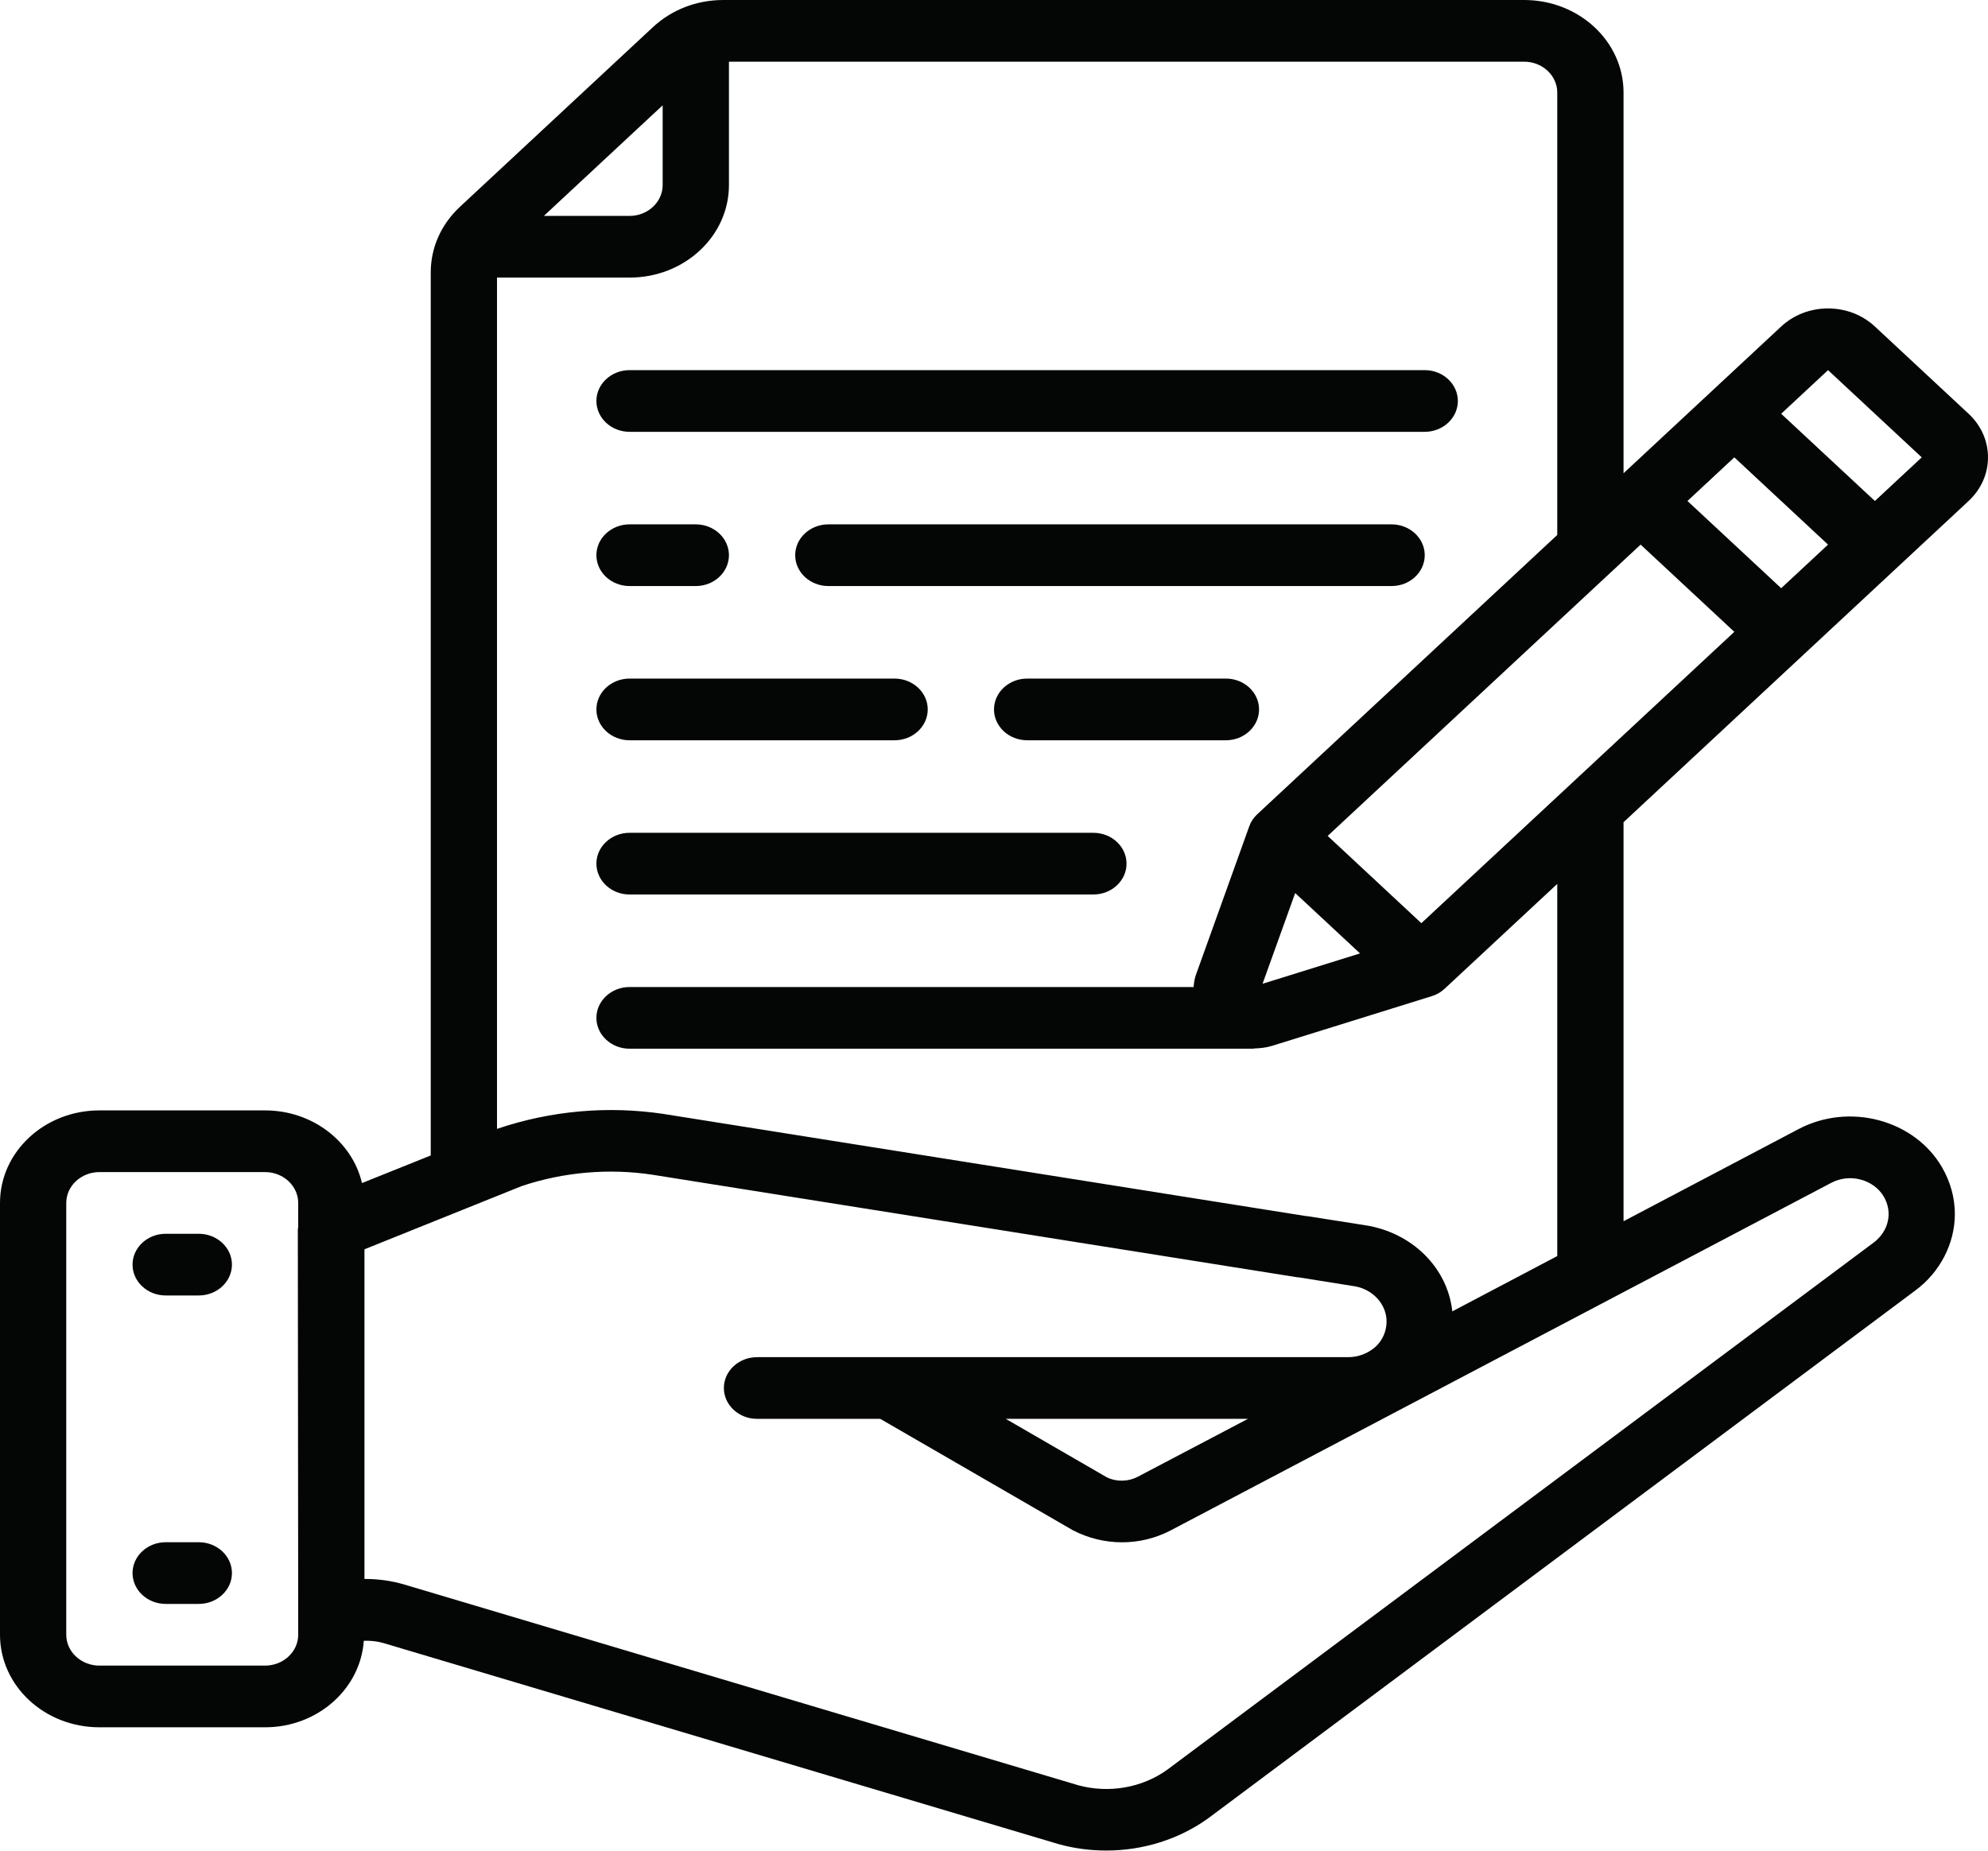
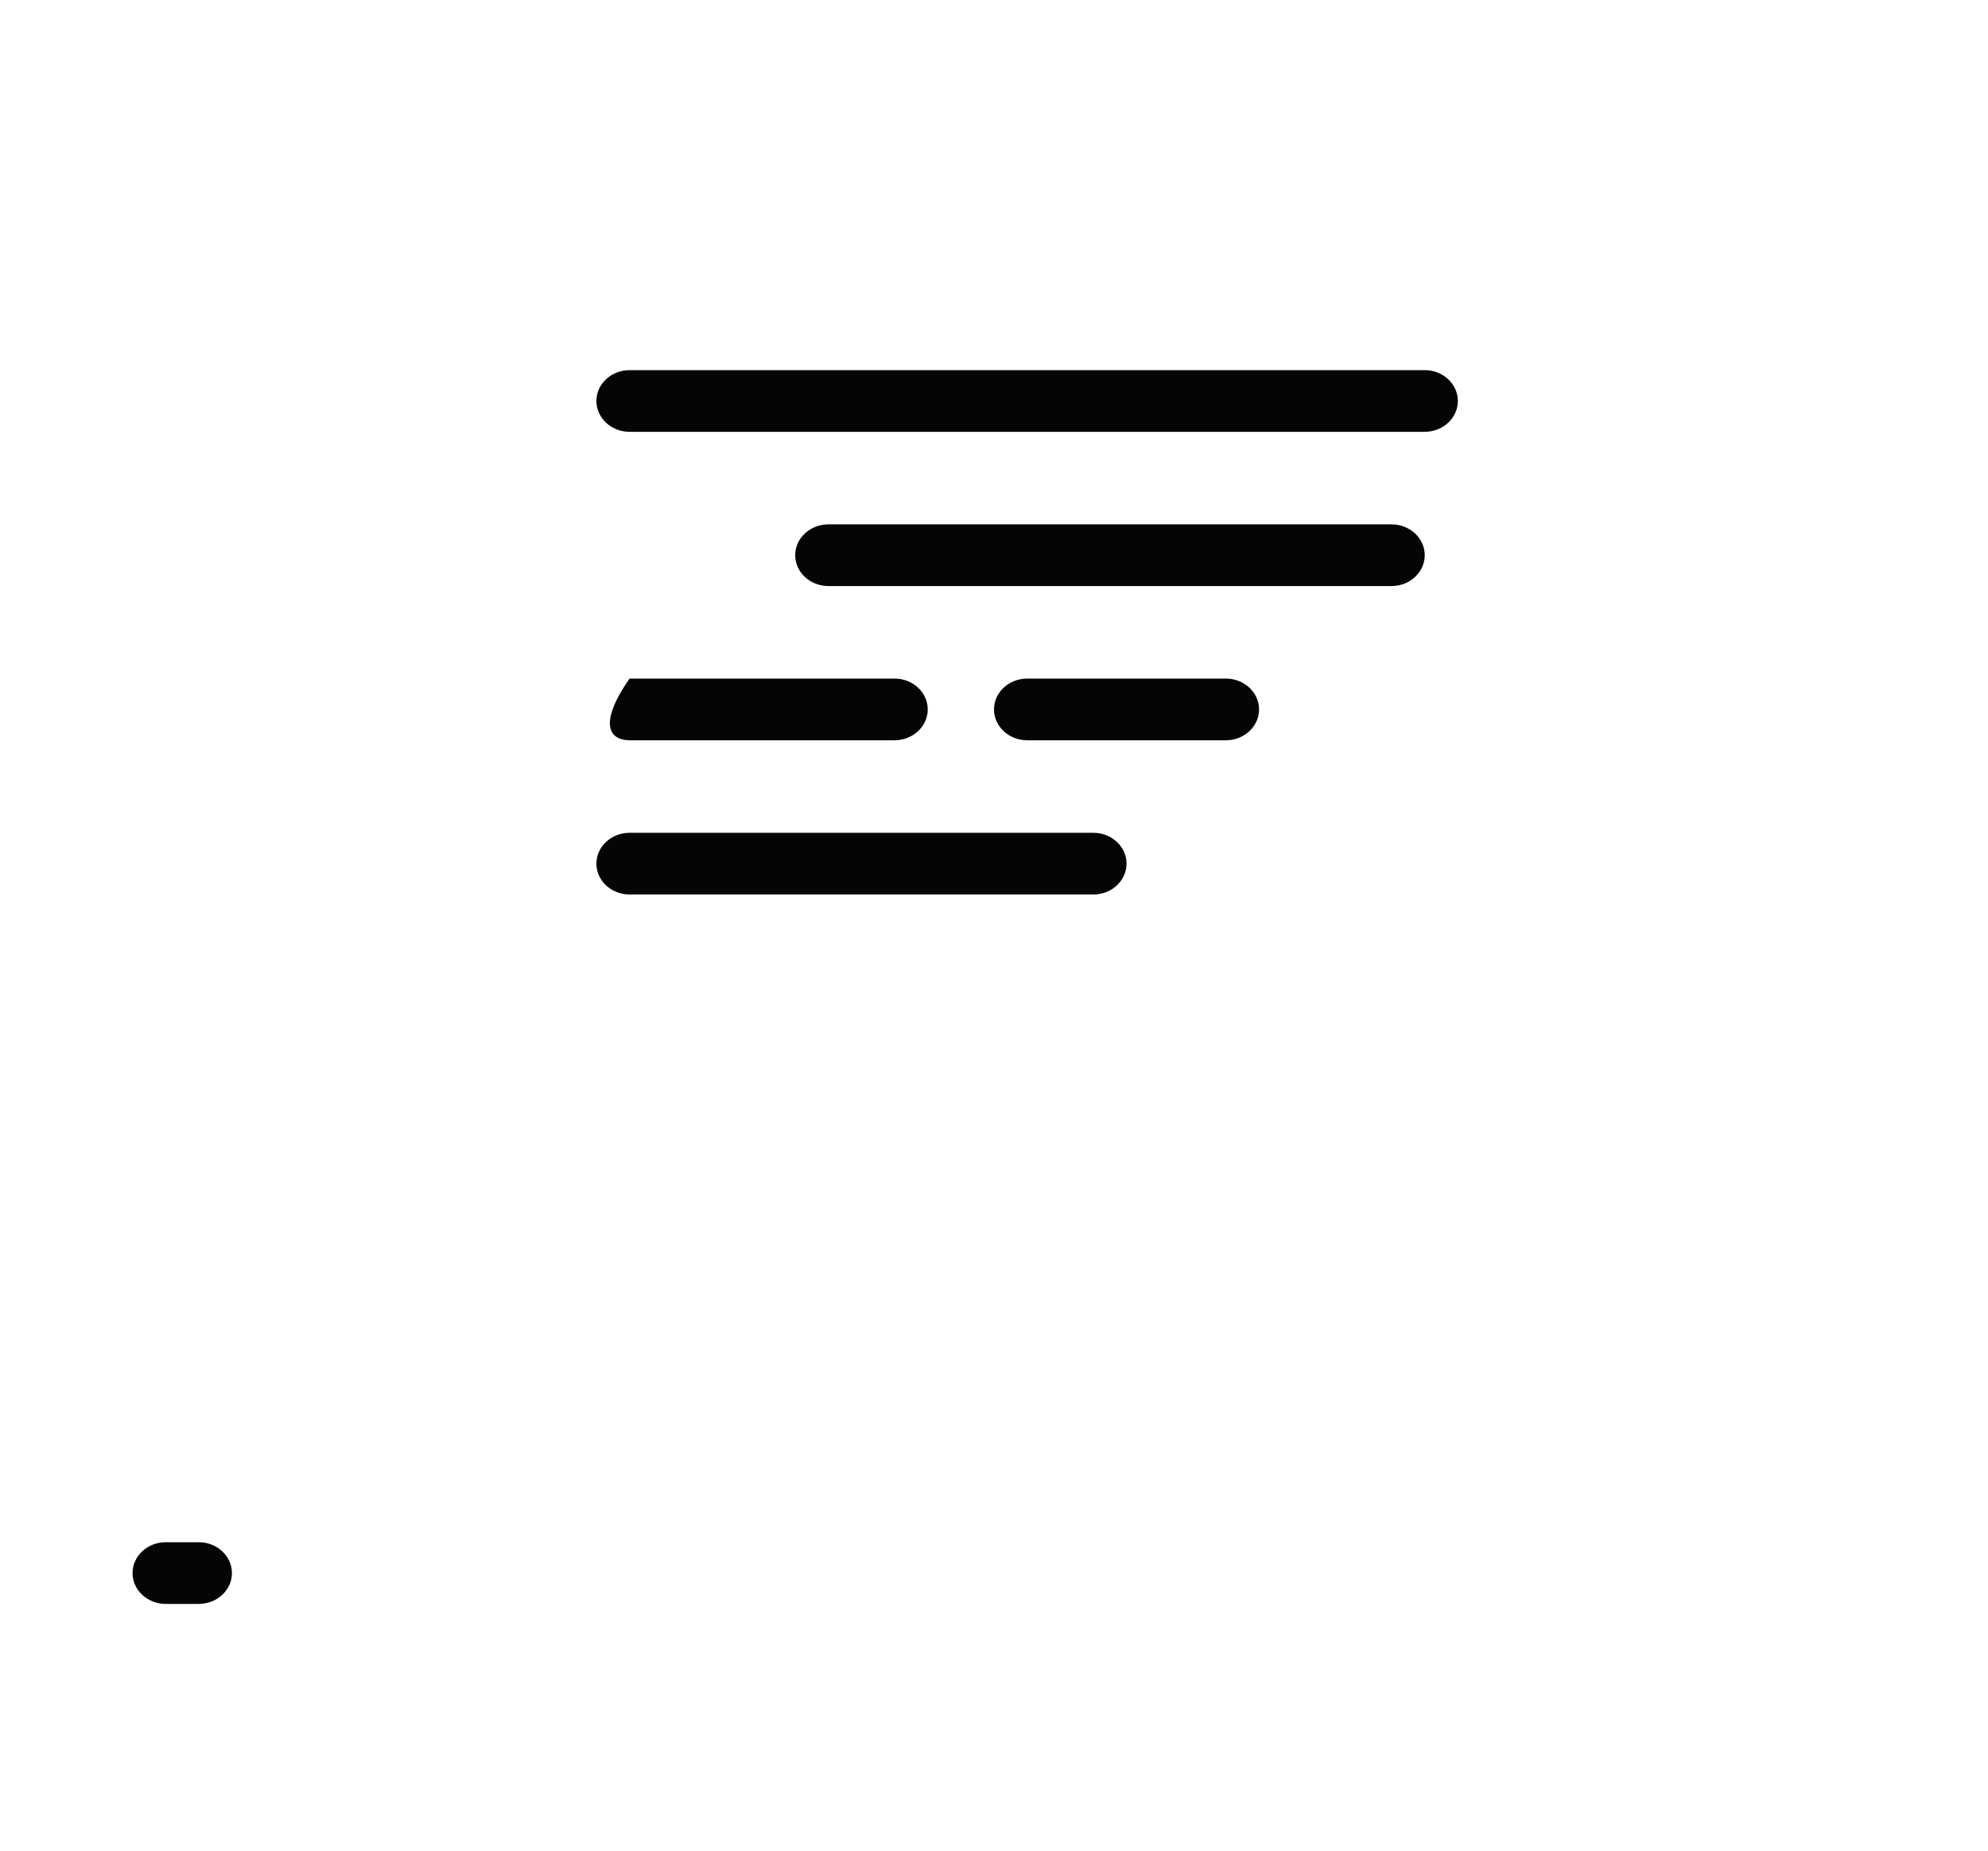
<svg xmlns="http://www.w3.org/2000/svg" width="58" height="54" viewBox="0 0 58 54" fill="none">
  <g clip-path="url(#clip0_6_191)">
-     <path d="M54.7 14.618L51.966 12.073L53.333 10.8L56.067 13.345L54.7 14.618ZM45.433 36.65L42.371 38.264C42.235 36.995 41.2 35.961 39.826 35.75L38.172 35.49C38.149 35.487 38.127 35.483 38.1 35.483L19.352 32.502C17.74 32.263 16.09 32.403 14.515 32.934L14.5 32.938V8.1H18.367C19.968 8.1 21.267 6.891 21.267 5.4V1.8H44.467C44.999 1.8 45.433 2.204 45.433 2.7V15.609L36.677 23.762C36.571 23.861 36.492 23.98 36.446 24.114L34.891 28.445C34.849 28.561 34.834 28.68 34.823 28.8H18.367C17.834 28.8 17.4 29.204 17.4 29.7C17.4 30.196 17.834 30.6 18.367 30.6H36.56C36.571 30.6 36.578 30.593 36.586 30.593C36.764 30.589 36.941 30.569 37.115 30.516L41.771 29.067C41.91 29.025 42.038 28.951 42.144 28.853L45.433 25.791V36.65ZM36.409 41.4L33.199 43.087C32.904 43.242 32.55 43.239 32.285 43.102L29.343 41.4H36.409ZM53.435 34.509C53.695 34.376 53.997 34.341 54.284 34.418C54.575 34.495 54.817 34.675 54.956 34.91C55.051 35.072 55.1 35.244 55.1 35.423C55.1 35.743 54.941 36.049 54.669 36.253L34.06 51.634C33.323 52.168 32.346 52.334 31.458 52.091L11.781 46.23C11.419 46.125 11.041 46.072 10.66 46.072C10.652 46.072 10.645 46.072 10.633 46.072V36.453L15.221 34.608C16.437 34.2 17.759 34.084 19.035 34.277L37.828 37.266C37.847 37.269 37.874 37.269 37.9 37.273L39.505 37.529C40.045 37.61 40.453 38.053 40.453 38.556C40.453 38.841 40.339 39.101 40.139 39.291C39.916 39.491 39.629 39.6 39.335 39.6H22.086C21.554 39.6 21.119 40.004 21.119 40.5C21.119 40.996 21.554 41.4 22.086 41.4H25.681L31.303 44.652C32.198 45.116 33.259 45.12 34.147 44.659L53.435 34.509ZM8.7 47.7C8.7 48.196 8.266 48.6 7.733 48.6H2.9C2.368 48.6 1.933 48.196 1.933 47.7V35.1C1.933 34.604 2.368 34.2 2.9 34.2H7.733C8.266 34.2 8.7 34.604 8.7 35.1V35.806C8.7 35.824 8.689 35.845 8.689 35.866L8.7 47.134V47.7ZM19.333 3.073V5.4C19.333 5.896 18.899 6.3 18.367 6.3H15.867L19.333 3.073ZM49.232 14.618L50.599 13.345L53.333 15.891L51.966 17.163L49.232 14.618ZM41.468 26.937L38.735 24.391L47.865 15.891L50.599 18.436L41.468 26.937ZM36.835 28.705L37.787 26.058L39.679 27.819L36.835 28.705ZM54.7 9.527C54.333 9.186 53.85 9 53.333 9C53.333 9 53.333 9 53.329 9C52.815 9 52.328 9.19 51.966 9.527L47.367 13.809V2.7C47.367 1.209 46.068 0 44.467 0H21.104C20.326 0 19.598 0.281 19.046 0.795L13.42 6.033C12.869 6.546 12.567 7.225 12.567 7.949V33.715L10.561 34.52C10.278 33.31 9.119 32.4 7.733 32.4H2.9C1.299 32.4 0 33.609 0 35.1V47.7C0 49.191 1.299 50.4 2.9 50.4H7.733C9.266 50.4 10.516 49.282 10.614 47.876C10.815 47.869 11.015 47.89 11.2 47.946L30.888 53.81C31.345 53.937 31.813 53.996 32.278 53.996C33.342 53.996 34.396 53.673 35.261 53.047L55.874 37.659C56.599 37.125 57.033 36.288 57.033 35.423C57.033 34.945 56.901 34.471 56.648 34.042C56.255 33.377 55.602 32.899 54.817 32.688C54.035 32.481 53.204 32.565 52.487 32.938L47.367 35.634V23.991L57.434 14.618C57.796 14.28 58 13.827 58 13.349C58 12.864 57.8 12.414 57.434 12.073L54.7 9.527Z" fill="#040606" />
-     <path d="M5.8 36H4.833C4.301 36 3.867 36.404 3.867 36.9C3.867 37.396 4.301 37.8 4.833 37.8H5.8C6.332 37.8 6.767 37.396 6.767 36.9C6.767 36.404 6.332 36 5.8 36Z" fill="#040606" />
    <path d="M5.8 45H4.833C4.301 45 3.867 45.404 3.867 45.9C3.867 46.396 4.301 46.8 4.833 46.8H5.8C6.332 46.8 6.767 46.396 6.767 45.9C6.767 45.404 6.332 45 5.8 45Z" fill="#040606" />
    <path d="M18.367 26.1H31.9C32.432 26.1 32.867 25.696 32.867 25.2C32.867 24.704 32.432 24.3 31.9 24.3H18.367C17.834 24.3 17.4 24.704 17.4 25.2C17.4 25.696 17.834 26.1 18.367 26.1Z" fill="#040606" />
-     <path d="M18.367 21.6H26.1C26.632 21.6 27.067 21.196 27.067 20.7C27.067 20.204 26.632 19.8 26.1 19.8H18.367C17.834 19.8 17.4 20.204 17.4 20.7C17.4 21.196 17.834 21.6 18.367 21.6Z" fill="#040606" />
+     <path d="M18.367 21.6H26.1C26.632 21.6 27.067 21.196 27.067 20.7C27.067 20.204 26.632 19.8 26.1 19.8H18.367C17.4 21.196 17.834 21.6 18.367 21.6Z" fill="#040606" />
    <path d="M18.367 12.6H41.567C42.099 12.6 42.533 12.196 42.533 11.7C42.533 11.204 42.099 10.8 41.567 10.8H18.367C17.834 10.8 17.4 11.204 17.4 11.7C17.4 12.196 17.834 12.6 18.367 12.6Z" fill="#040606" />
    <path d="M35.767 19.8H29.967C29.434 19.8 29 20.204 29 20.7C29 21.196 29.434 21.6 29.967 21.6H35.767C36.299 21.6 36.733 21.196 36.733 20.7C36.733 20.204 36.299 19.8 35.767 19.8Z" fill="#040606" />
-     <path d="M18.367 17.1H20.3C20.832 17.1 21.267 16.696 21.267 16.2C21.267 15.704 20.832 15.3 20.3 15.3H18.367C17.834 15.3 17.4 15.704 17.4 16.2C17.4 16.696 17.834 17.1 18.367 17.1Z" fill="#040606" />
    <path d="M40.6 15.3H24.167C23.634 15.3 23.2 15.704 23.2 16.2C23.2 16.696 23.634 17.1 24.167 17.1H40.6C41.132 17.1 41.567 16.696 41.567 16.2C41.567 15.704 41.132 15.3 40.6 15.3Z" fill="#040606" />
  </g>
  <defs>
    <clipPath id="clip0_6_191">
      <rect width="58" height="54" fill="white" />
    </clipPath>
  </defs>
</svg>